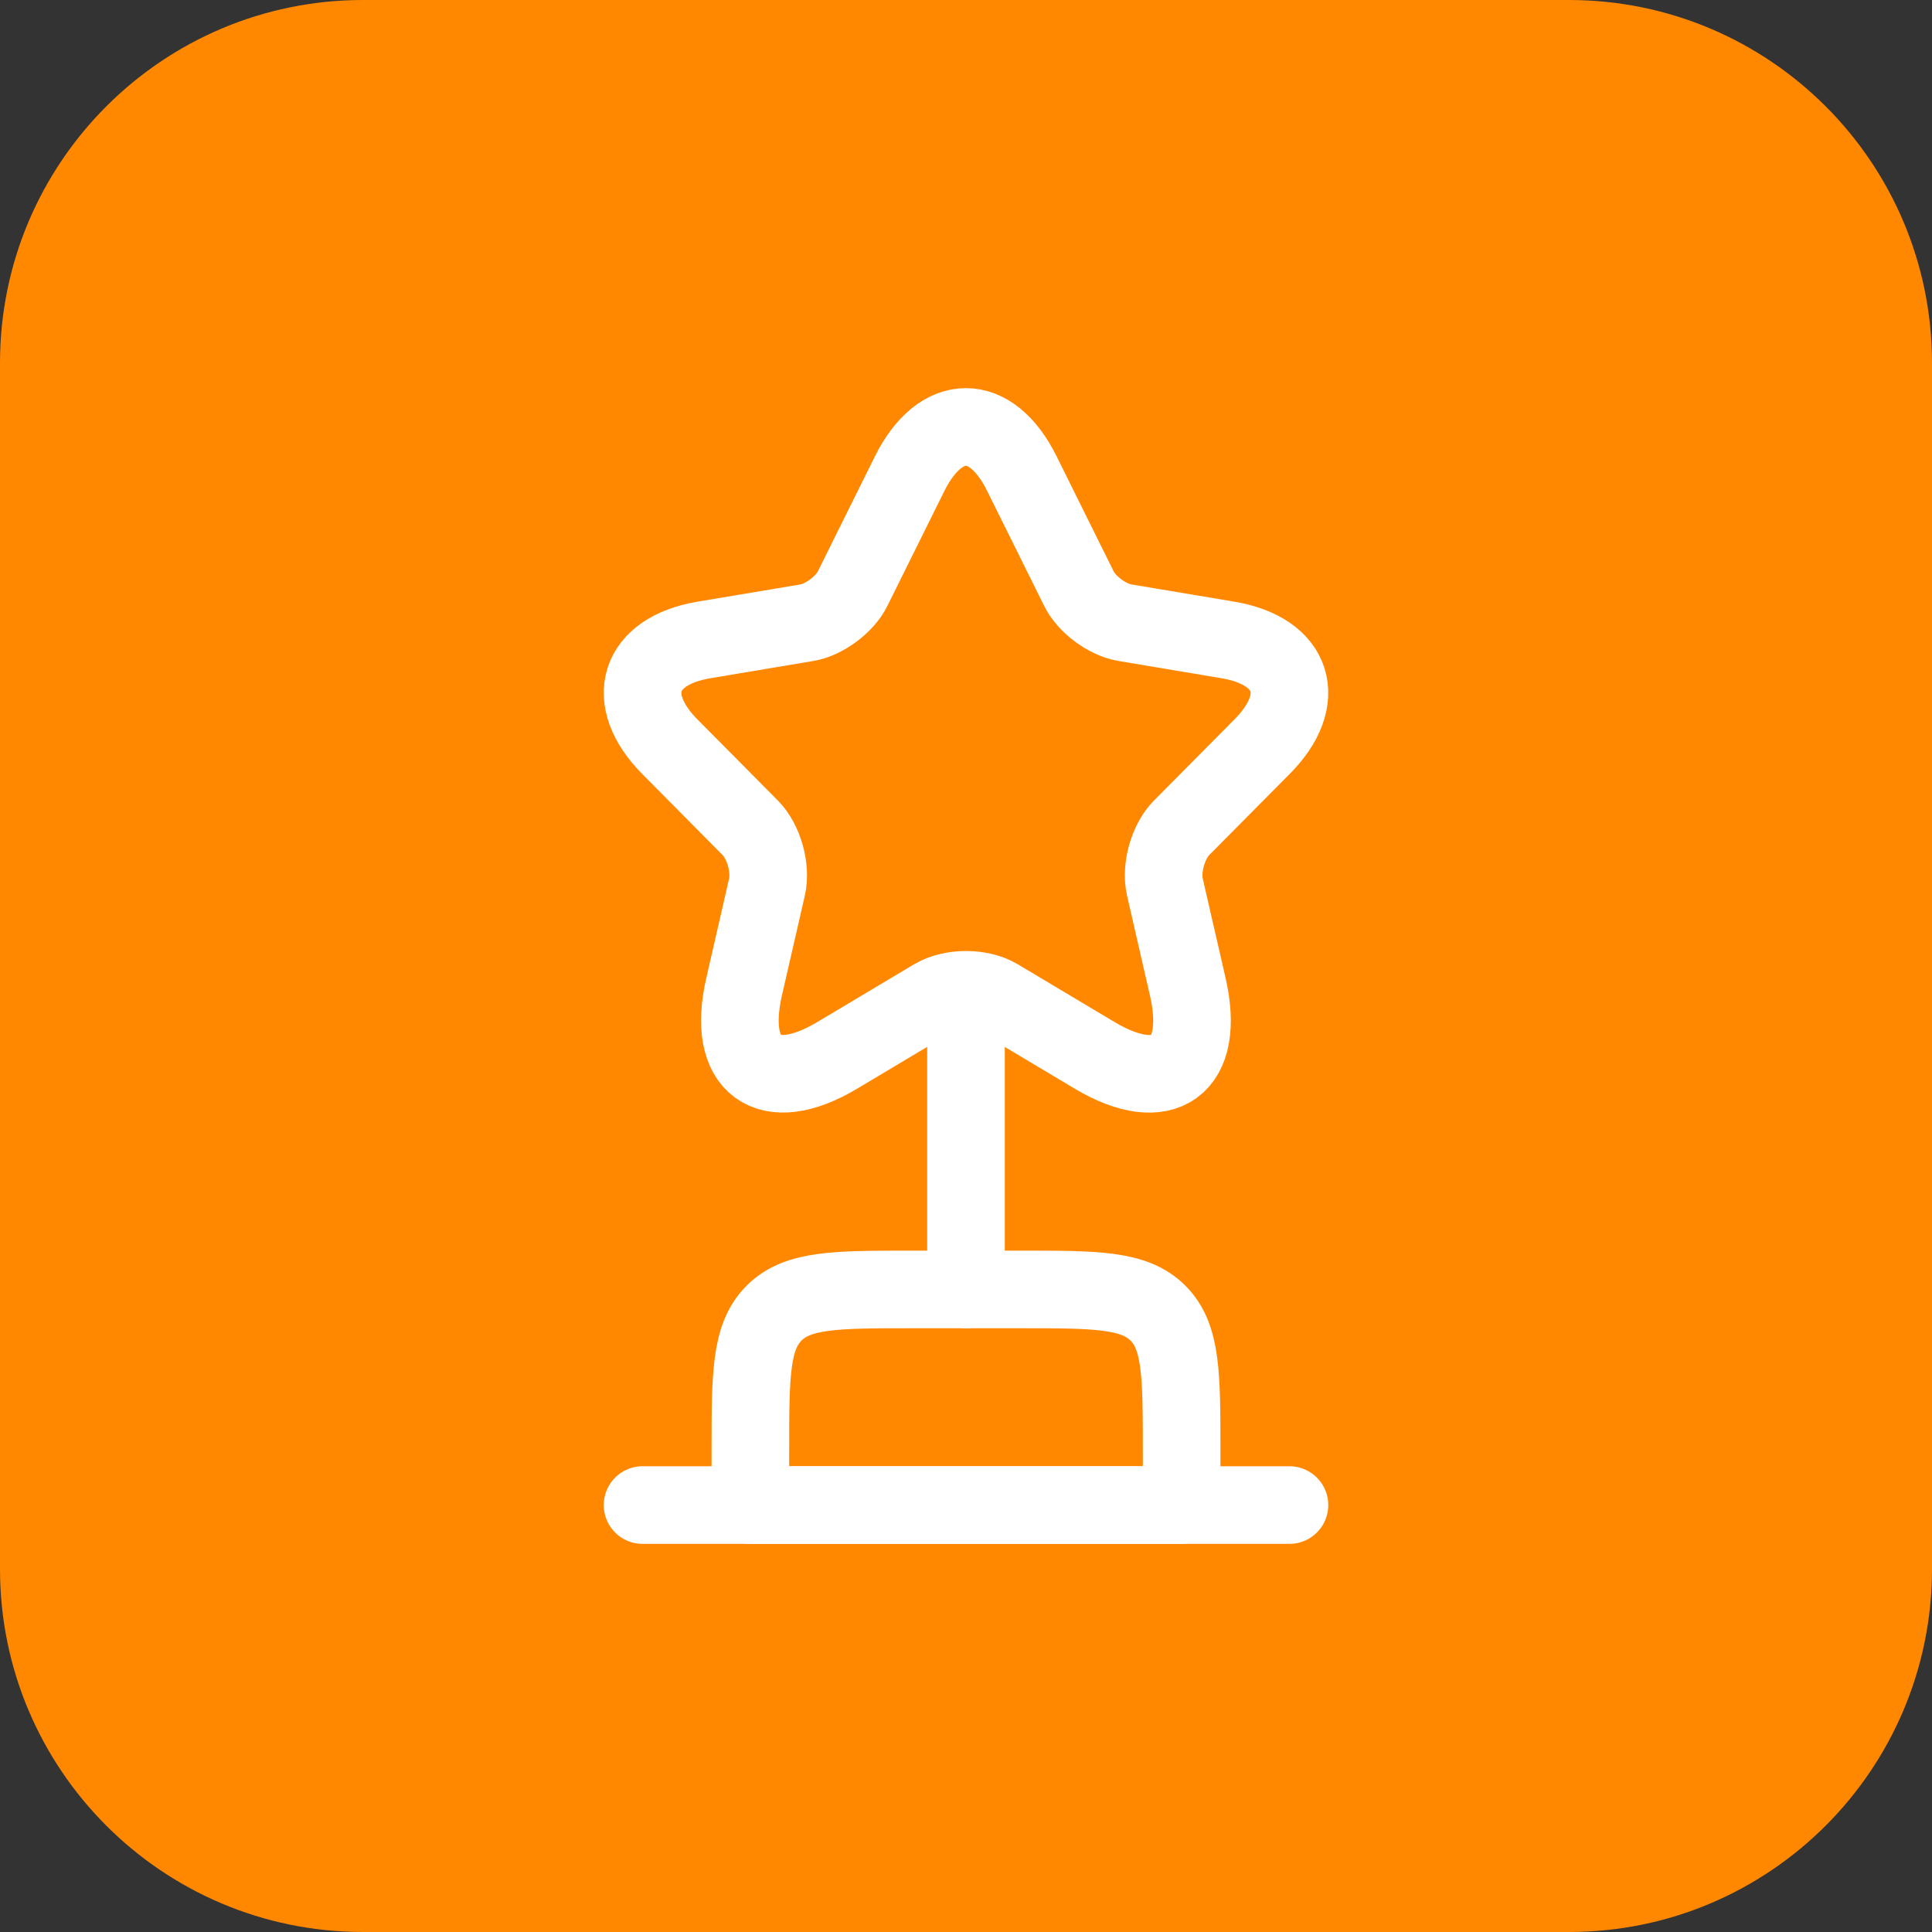
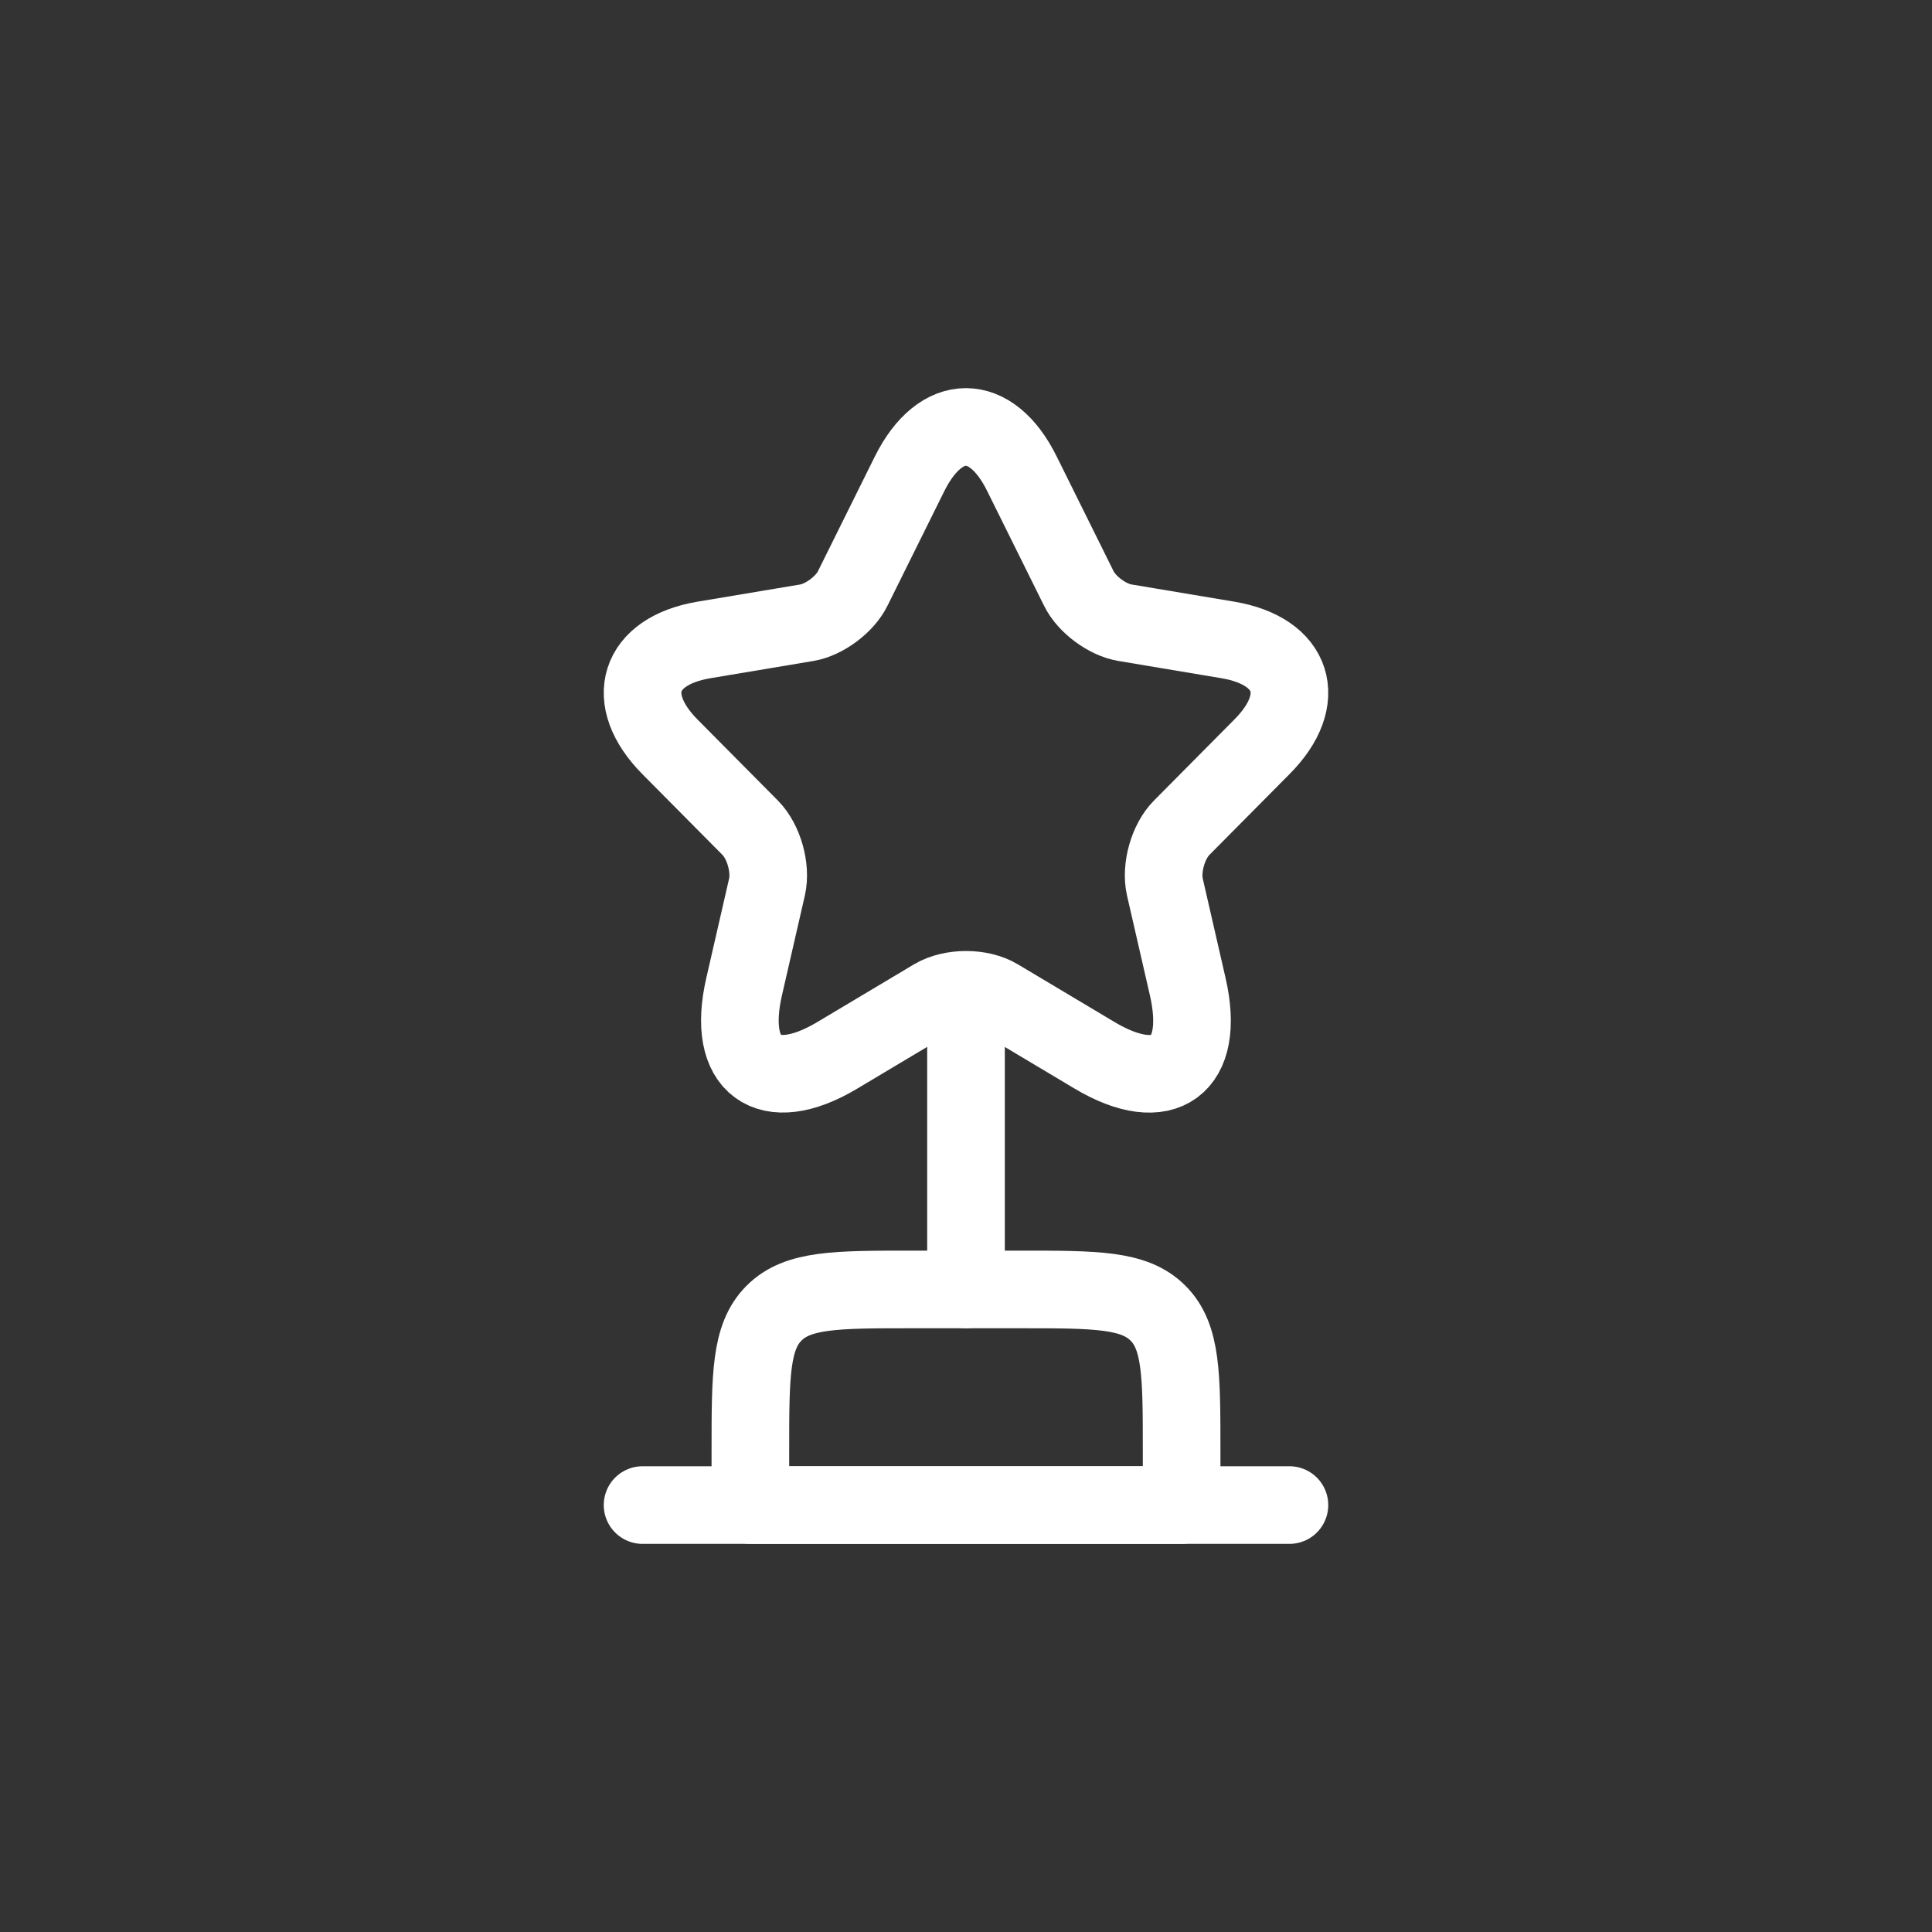
<svg xmlns="http://www.w3.org/2000/svg" width="224" height="224" viewBox="0 0 224 224" fill="none">
  <rect x="0" y="0" width="224" height="224" fill="#333333" stroke="none" />
-   <path d="M181.91 0H42.09C18.844 0 0 18.844 0 42.09V181.91C0 205.156 18.844 224 42.09 224H181.91C205.156 224 224 205.156 224 181.91V42.09C224 18.844 205.156 0 181.91 0Z" fill="#FF8800" />
  <path d="M87 168.25C87 159.411 87 154.992 89.746 152.246C92.492 149.5 96.911 149.5 105.75 149.5H118.25C127.089 149.5 131.508 149.5 134.254 152.246C137 154.992 137 159.411 137 168.25V174.5H87V168.25Z" stroke="white" stroke-width="9" stroke-linecap="round" stroke-linejoin="round" />
  <path d="M112 118.25V149.5" stroke="white" stroke-width="9" stroke-linecap="round" stroke-linejoin="round" />
  <path d="M74.5 174.5H149.5" stroke="white" stroke-width="9" stroke-linecap="round" stroke-linejoin="round" />
  <path d="M118.479 54.916L125.078 68.223C125.978 70.076 128.378 71.853 130.403 72.193L142.364 74.197C150.013 75.482 151.813 81.077 146.301 86.597L137.002 95.973C135.427 97.561 134.564 100.623 135.052 102.816L137.714 114.422C139.814 123.609 134.977 127.163 126.915 122.361L115.704 115.669C113.679 114.459 110.342 114.459 108.28 115.669L97.069 122.361C89.044 127.163 84.17 123.571 86.27 114.422L88.932 102.816C89.419 100.623 88.557 97.561 86.982 95.973L77.683 86.597C72.209 81.077 73.971 75.482 81.62 74.197L93.581 72.193C95.569 71.853 97.968 70.076 98.868 68.223L105.467 54.916C109.067 47.695 114.916 47.695 118.479 54.916Z" stroke="white" stroke-width="9" stroke-linecap="round" stroke-linejoin="round" />
</svg>